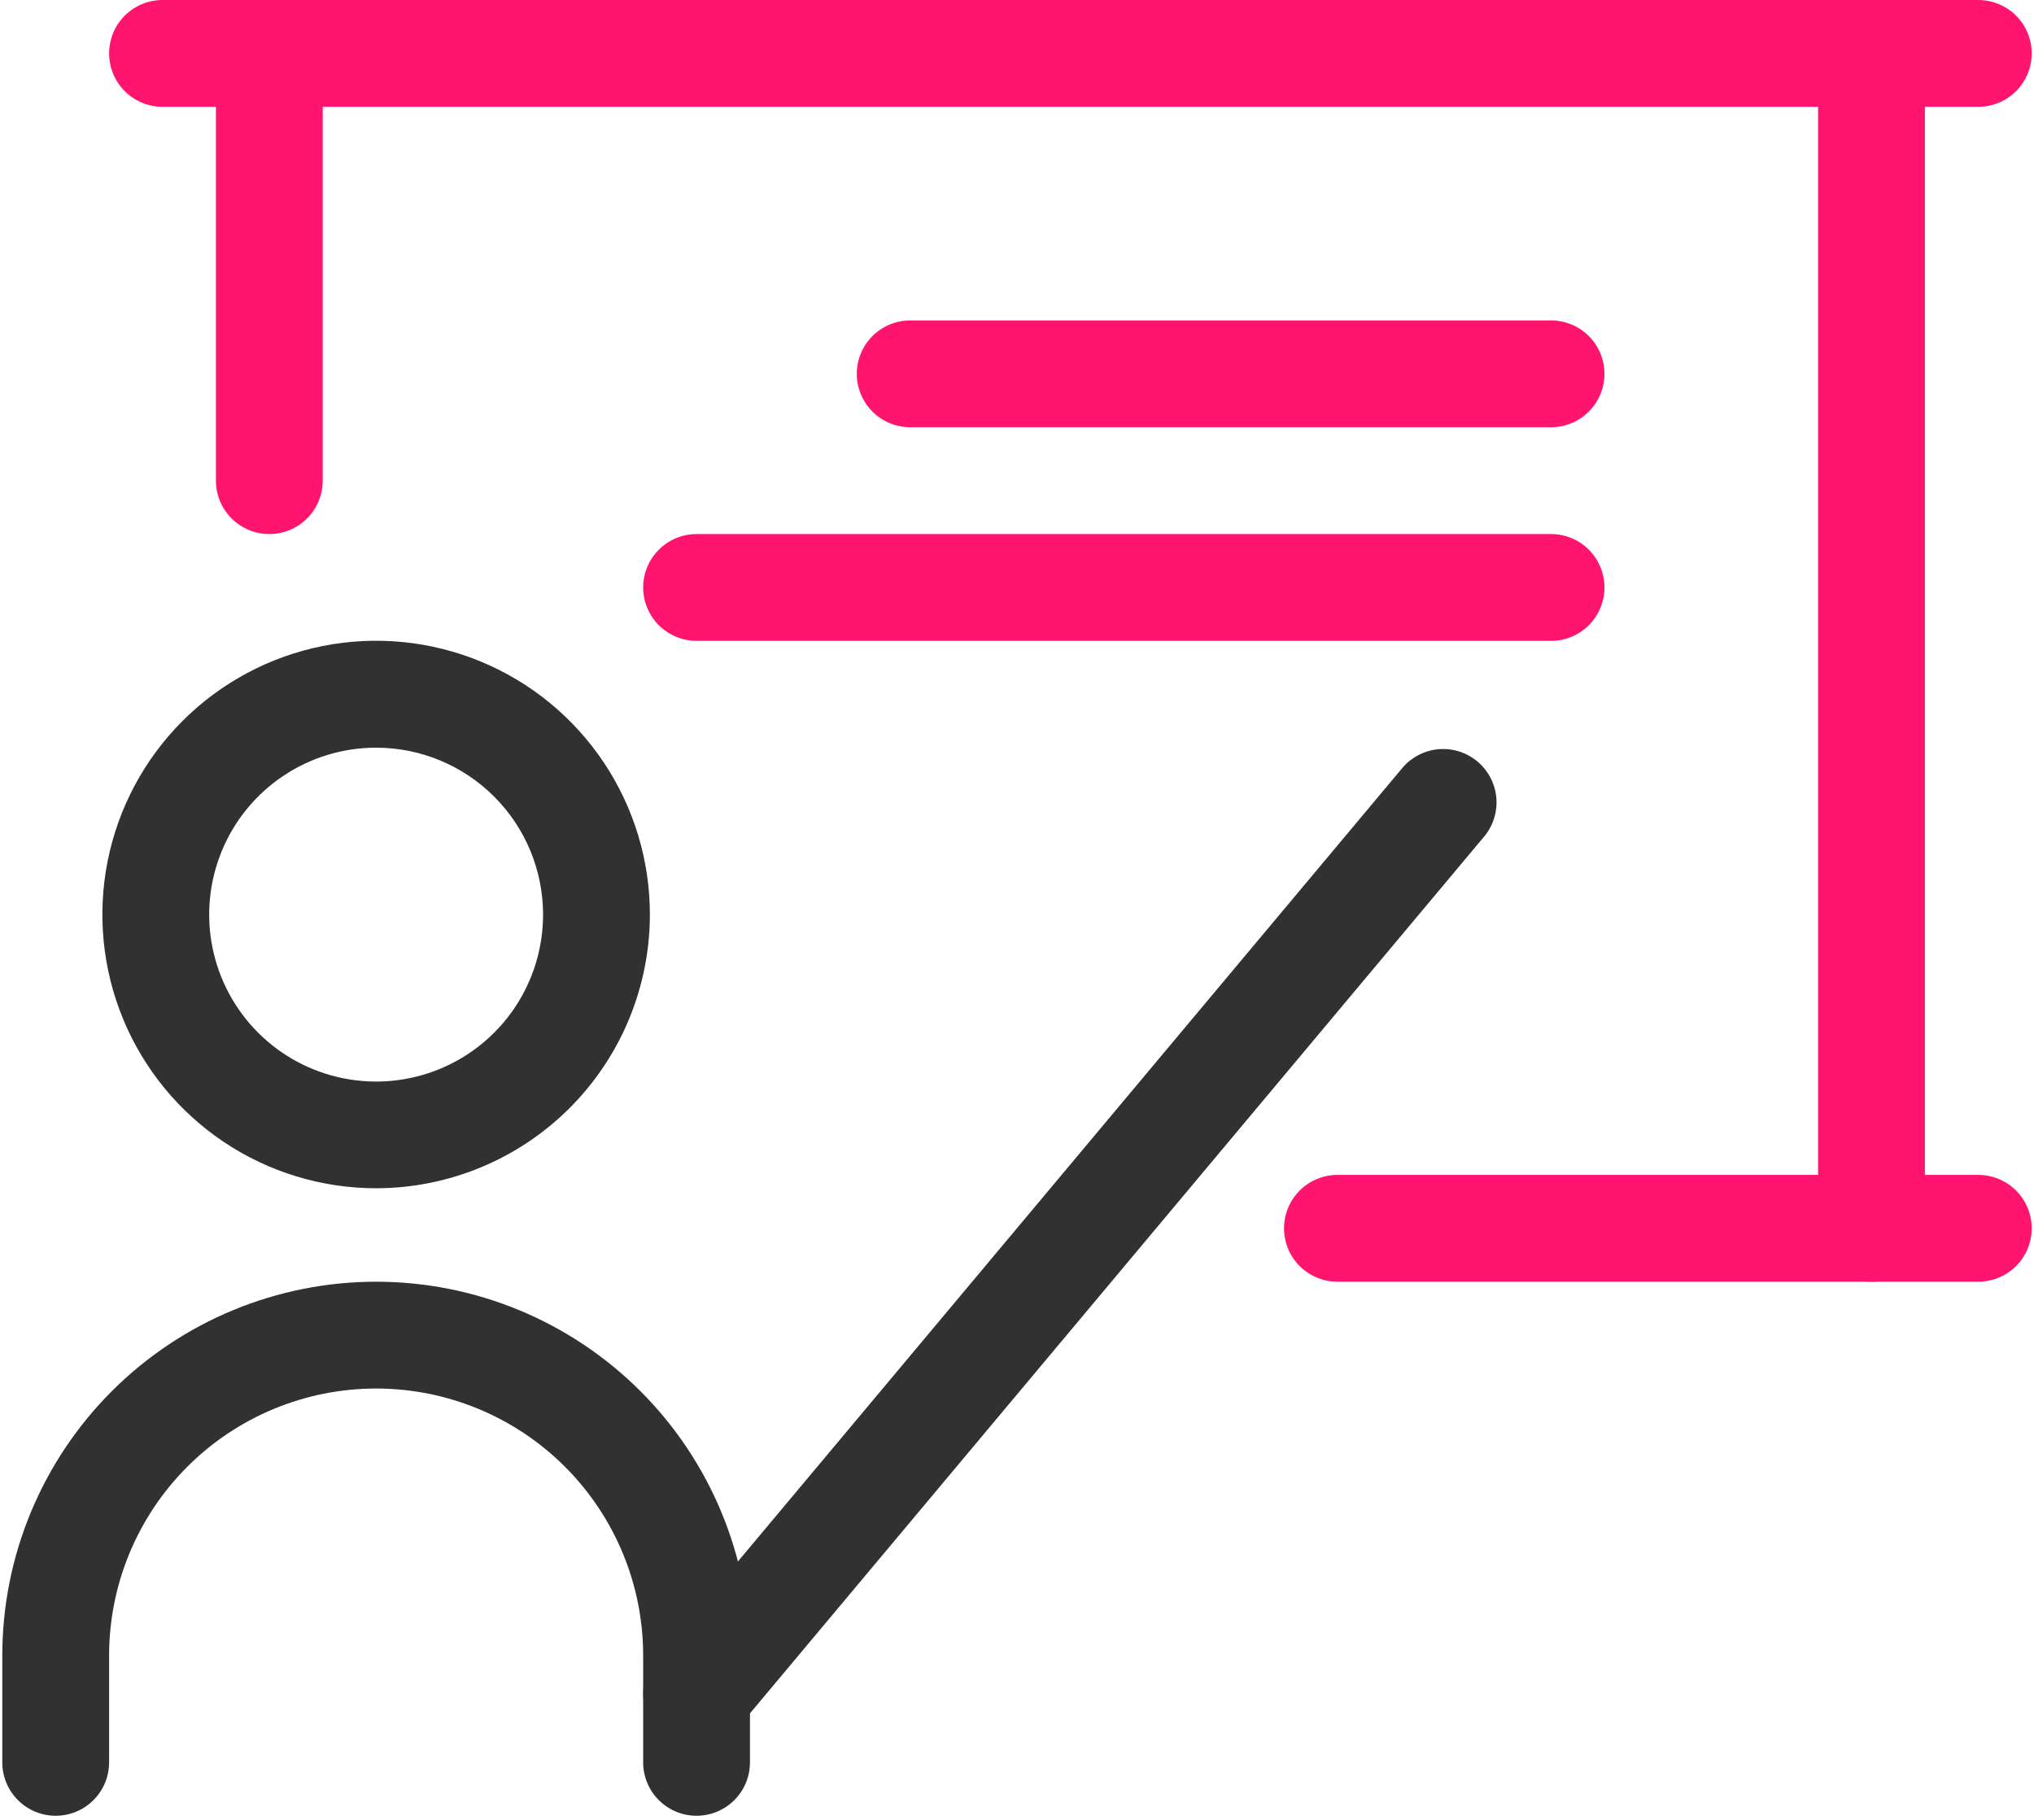
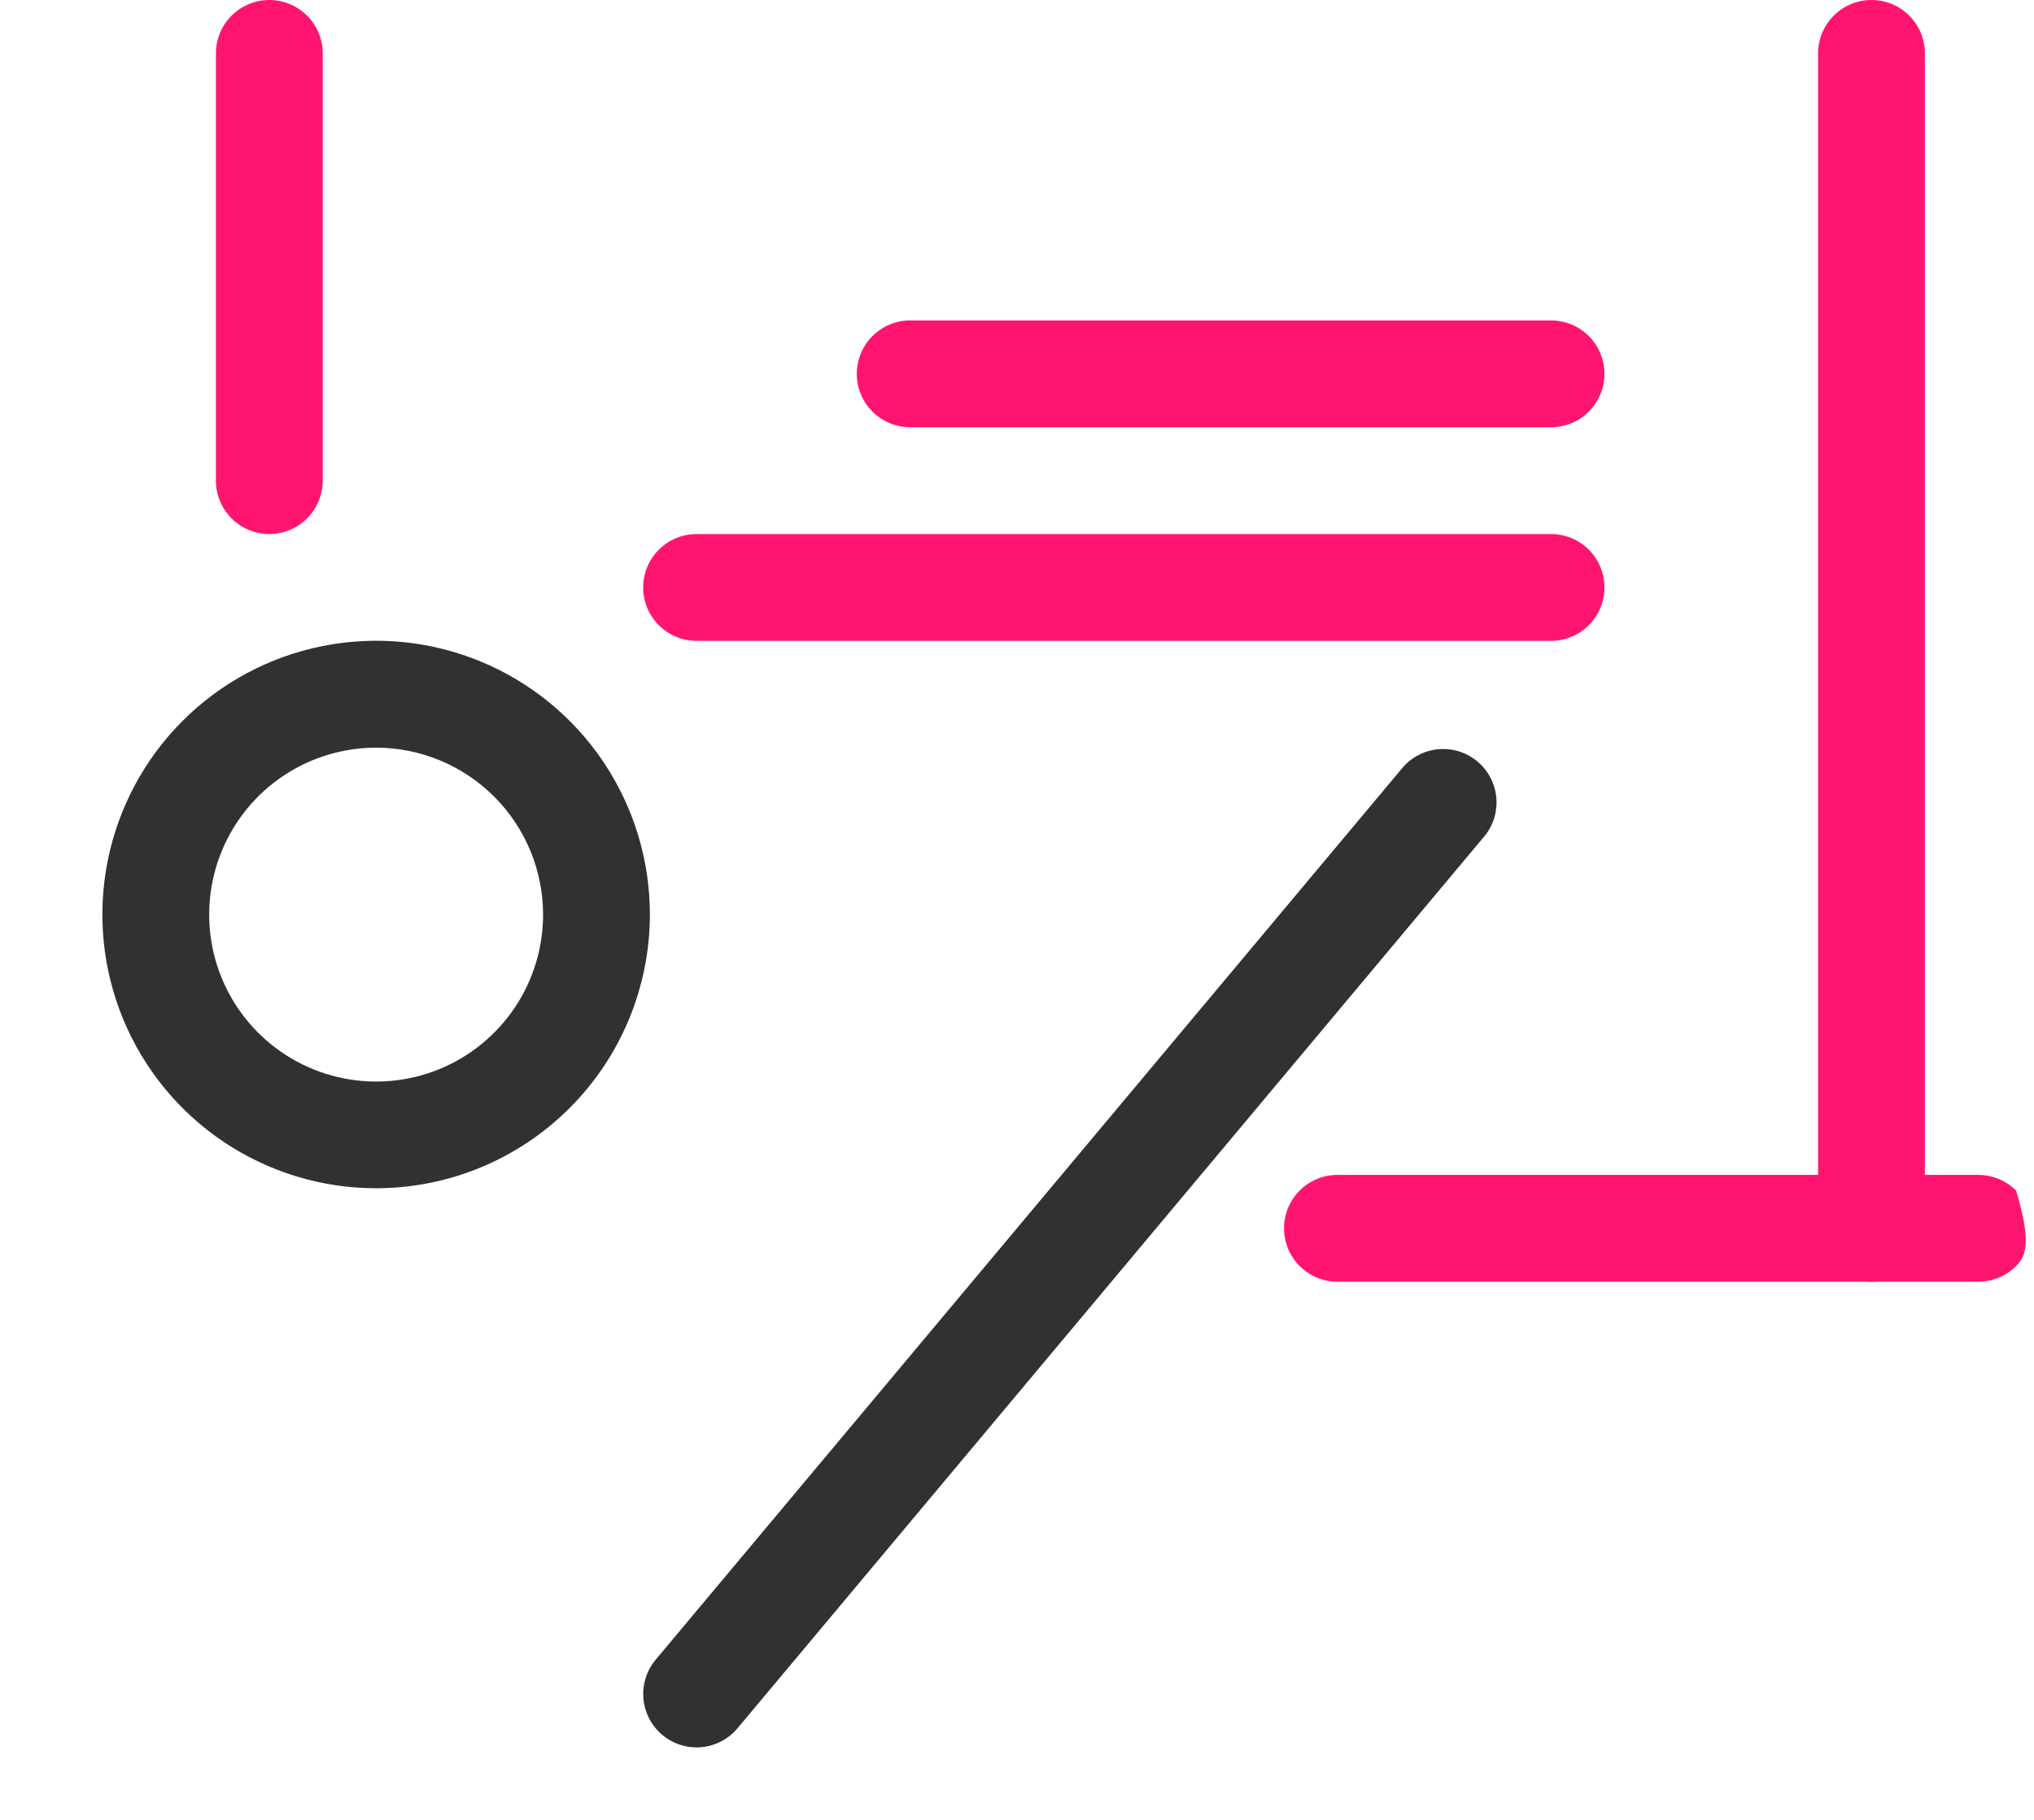
<svg xmlns="http://www.w3.org/2000/svg" width="390" height="349" viewBox="0 0 390 349" fill="none">
  <path d="M72.12 227.84C61.738 227.84 51.588 224.761 42.956 218.992C34.324 213.224 27.596 205.025 23.623 195.432C19.651 185.84 18.613 175.284 20.64 165.102C22.667 154.919 27.668 145.566 35.011 138.226C42.354 130.886 51.709 125.889 61.892 123.865C72.076 121.842 82.63 122.885 92.222 126.861C101.812 130.837 110.009 137.568 115.774 146.203C121.539 154.837 124.614 164.988 124.61 175.37C124.594 189.285 119.058 202.624 109.217 212.461C99.376 222.298 86.034 227.829 72.12 227.84V227.84ZM72.12 143.36C65.789 143.36 59.6 145.237 54.336 148.755C49.072 152.272 44.969 157.271 42.547 163.12C40.124 168.969 39.49 175.406 40.725 181.615C41.96 187.824 45.009 193.528 49.486 198.005C53.962 202.481 59.666 205.53 65.875 206.765C72.085 208 78.521 207.367 84.37 204.944C90.219 202.521 95.218 198.418 98.736 193.154C102.253 187.89 104.13 181.701 104.13 175.37C104.125 166.882 100.751 158.743 94.749 152.741C88.747 146.74 80.608 143.365 72.12 143.36Z" fill="#313131" />
-   <path d="M133.56 348.16C130.845 348.16 128.24 347.081 126.32 345.161C124.399 343.24 123.32 340.636 123.32 337.92V317.44C123.32 303.861 117.926 290.838 108.324 281.236C98.722 271.634 85.7 266.24 72.12 266.24C58.541 266.24 45.518 271.634 35.917 281.236C26.315 290.838 20.92 303.861 20.92 317.44V337.92C20.92 340.636 19.842 343.24 17.921 345.161C16.001 347.081 13.396 348.16 10.68 348.16C7.965 348.16 5.36 347.081 3.44 345.161C1.519 343.24 0.44 340.636 0.44 337.92V317.44C0.44 298.429 7.992 280.197 21.435 266.754C34.878 253.312 53.11 245.76 72.12 245.76C91.131 245.76 109.363 253.312 122.806 266.754C136.248 280.197 143.8 298.429 143.8 317.44V337.92C143.8 340.636 142.722 343.24 140.801 345.161C138.881 347.081 136.276 348.16 133.56 348.16Z" fill="#313131" />
  <path d="M133.561 335.052C131.613 335.051 129.706 334.494 128.064 333.447C126.421 332.4 125.112 330.906 124.288 329.141C123.465 327.376 123.162 325.413 123.415 323.482C123.668 321.55 124.467 319.731 125.717 318.238L269.077 147.025C270.85 145.046 273.323 143.833 275.974 143.643C278.625 143.454 281.246 144.302 283.282 146.009C285.319 147.716 286.613 150.148 286.889 152.791C287.166 155.434 286.404 158.082 284.765 160.173L141.405 331.386C140.444 332.533 139.245 333.456 137.889 334.089C136.534 334.722 135.057 335.051 133.561 335.052V335.052Z" fill="#313131" />
  <path d="M51.64 102.4C48.925 102.4 46.32 101.321 44.4 99.401C42.479 97.48 41.4 94.876 41.4 92.16V10.24C41.4 7.524 42.479 4.92 44.4 2.999C46.32 1.079 48.925 0 51.64 0C54.356 0 56.961 1.079 58.881 2.999C60.801 4.92 61.88 7.524 61.88 10.24V92.16C61.88 94.876 60.801 97.48 58.881 99.401C56.961 101.321 54.356 102.4 51.64 102.4Z" fill="#FF1570" />
-   <path d="M379.321 20.48H31.161C28.445 20.48 25.84 19.401 23.92 17.481C22 15.56 20.921 12.956 20.921 10.24C20.921 7.524 22 4.92 23.92 2.999C25.84 1.079 28.445 0 31.161 0H379.321C382.037 0 384.641 1.079 386.562 2.999C388.482 4.92 389.561 7.524 389.561 10.24C389.561 12.956 388.482 15.56 386.562 17.481C384.641 19.401 382.037 20.48 379.321 20.48Z" fill="#FF1570" />
  <path d="M358.841 245.76C356.125 245.76 353.52 244.681 351.6 242.761C349.679 240.84 348.601 238.236 348.601 235.52V10.24C348.601 7.524 349.679 4.92 351.6 2.999C353.52 1.079 356.125 0 358.841 0C361.556 0 364.161 1.079 366.081 2.999C368.002 4.92 369.081 7.524 369.081 10.24V235.52C369.081 238.236 368.002 240.84 366.081 242.761C364.161 244.681 361.556 245.76 358.841 245.76Z" fill="#FF1570" />
-   <path d="M379.32 245.759H256.44C253.724 245.759 251.12 244.68 249.199 242.76C247.279 240.84 246.2 238.235 246.2 235.519C246.2 232.803 247.279 230.199 249.199 228.279C251.12 226.358 253.724 225.279 256.44 225.279H379.32C382.036 225.279 384.641 226.358 386.561 228.279C388.481 230.199 389.56 232.803 389.56 235.519C389.56 238.235 388.481 240.84 386.561 242.76C384.641 244.68 382.036 245.759 379.32 245.759Z" fill="#FF1570" />
+   <path d="M379.32 245.759H256.44C253.724 245.759 251.12 244.68 249.199 242.76C247.279 240.84 246.2 238.235 246.2 235.519C246.2 232.803 247.279 230.199 249.199 228.279C251.12 226.358 253.724 225.279 256.44 225.279H379.32C382.036 225.279 384.641 226.358 386.561 228.279C389.56 238.235 388.481 240.84 386.561 242.76C384.641 244.68 382.036 245.759 379.32 245.759Z" fill="#FF1570" />
  <path d="M297.4 81.919H174.52C171.804 81.919 169.2 80.841 167.279 78.92C165.359 77 164.28 74.395 164.28 71.68C164.28 68.964 165.359 66.359 167.279 64.439C169.2 62.518 171.804 61.44 174.52 61.44H297.4C300.116 61.44 302.721 62.518 304.641 64.439C306.561 66.359 307.64 68.964 307.64 71.68C307.64 74.395 306.561 77 304.641 78.92C302.721 80.841 300.116 81.919 297.4 81.919Z" fill="#FF1570" />
  <path d="M297.4 122.88H133.56C130.844 122.88 128.24 121.802 126.32 119.881C124.399 117.961 123.32 115.356 123.32 112.64C123.32 109.925 124.399 107.32 126.32 105.4C128.24 103.479 130.844 102.4 133.56 102.4H297.4C300.116 102.4 302.721 103.479 304.641 105.4C306.561 107.32 307.64 109.925 307.64 112.64C307.64 115.356 306.561 117.961 304.641 119.881C302.721 121.802 300.116 122.88 297.4 122.88Z" fill="#FF1570" />
</svg>